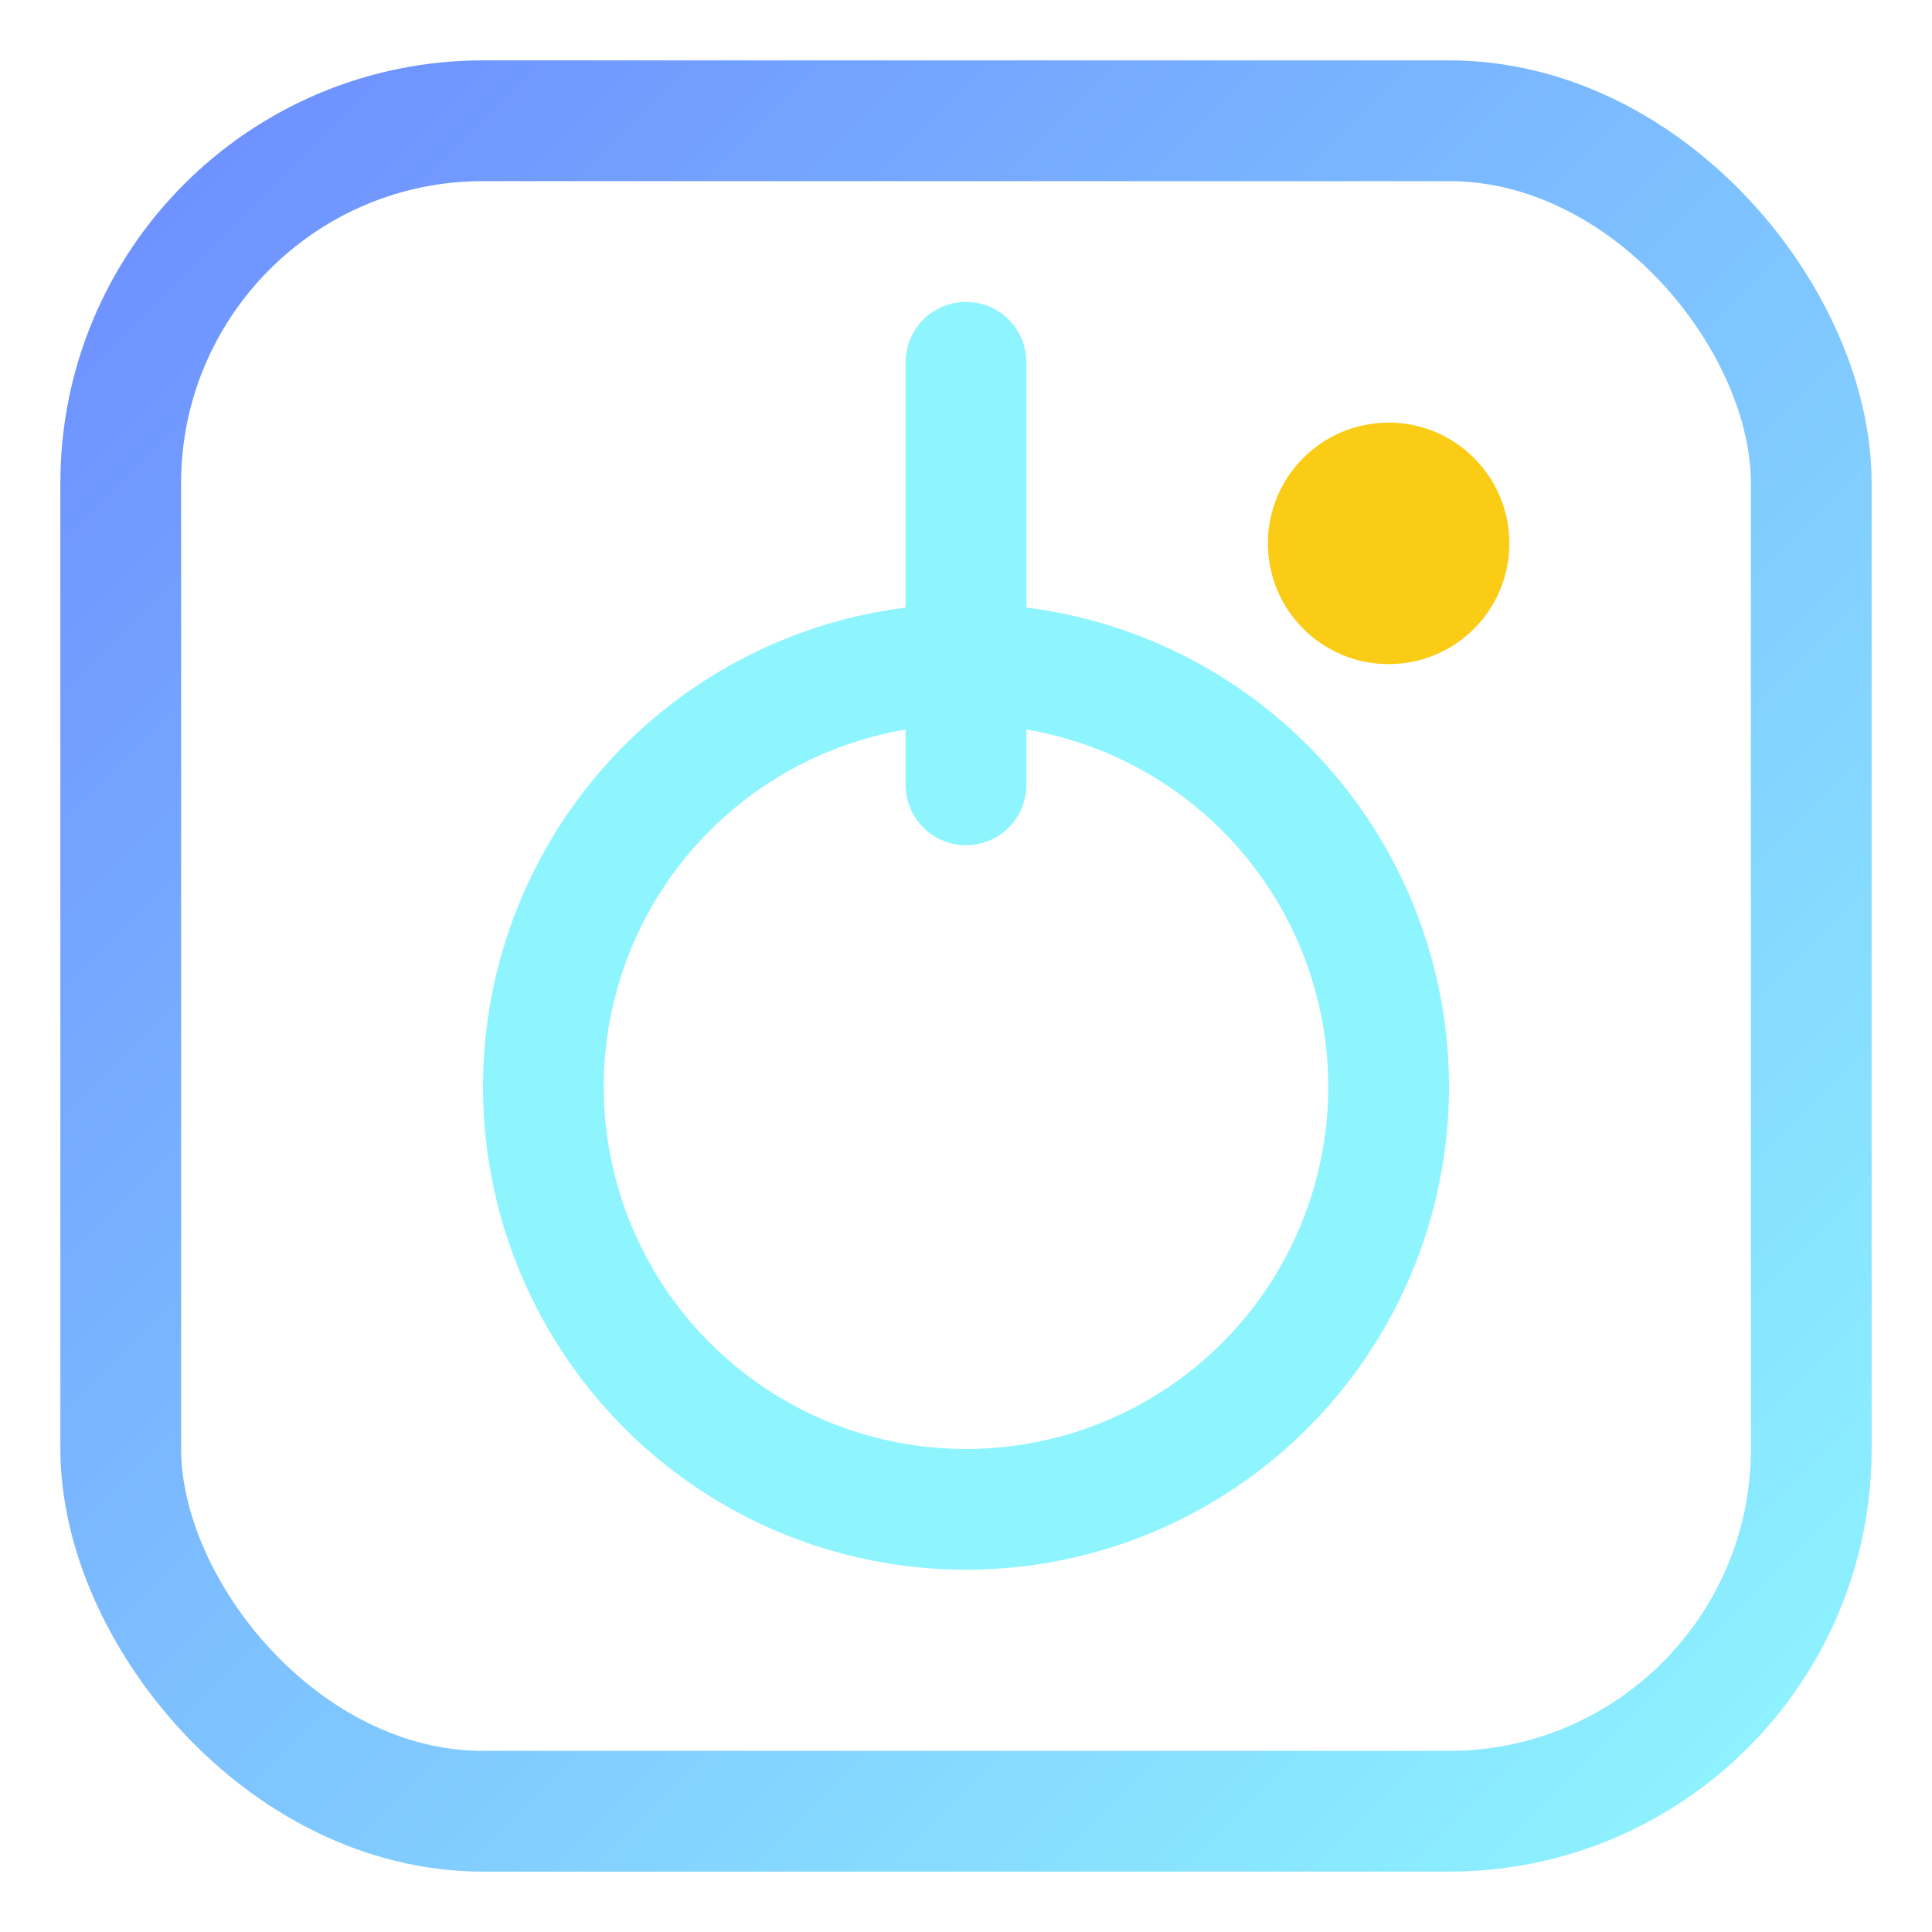
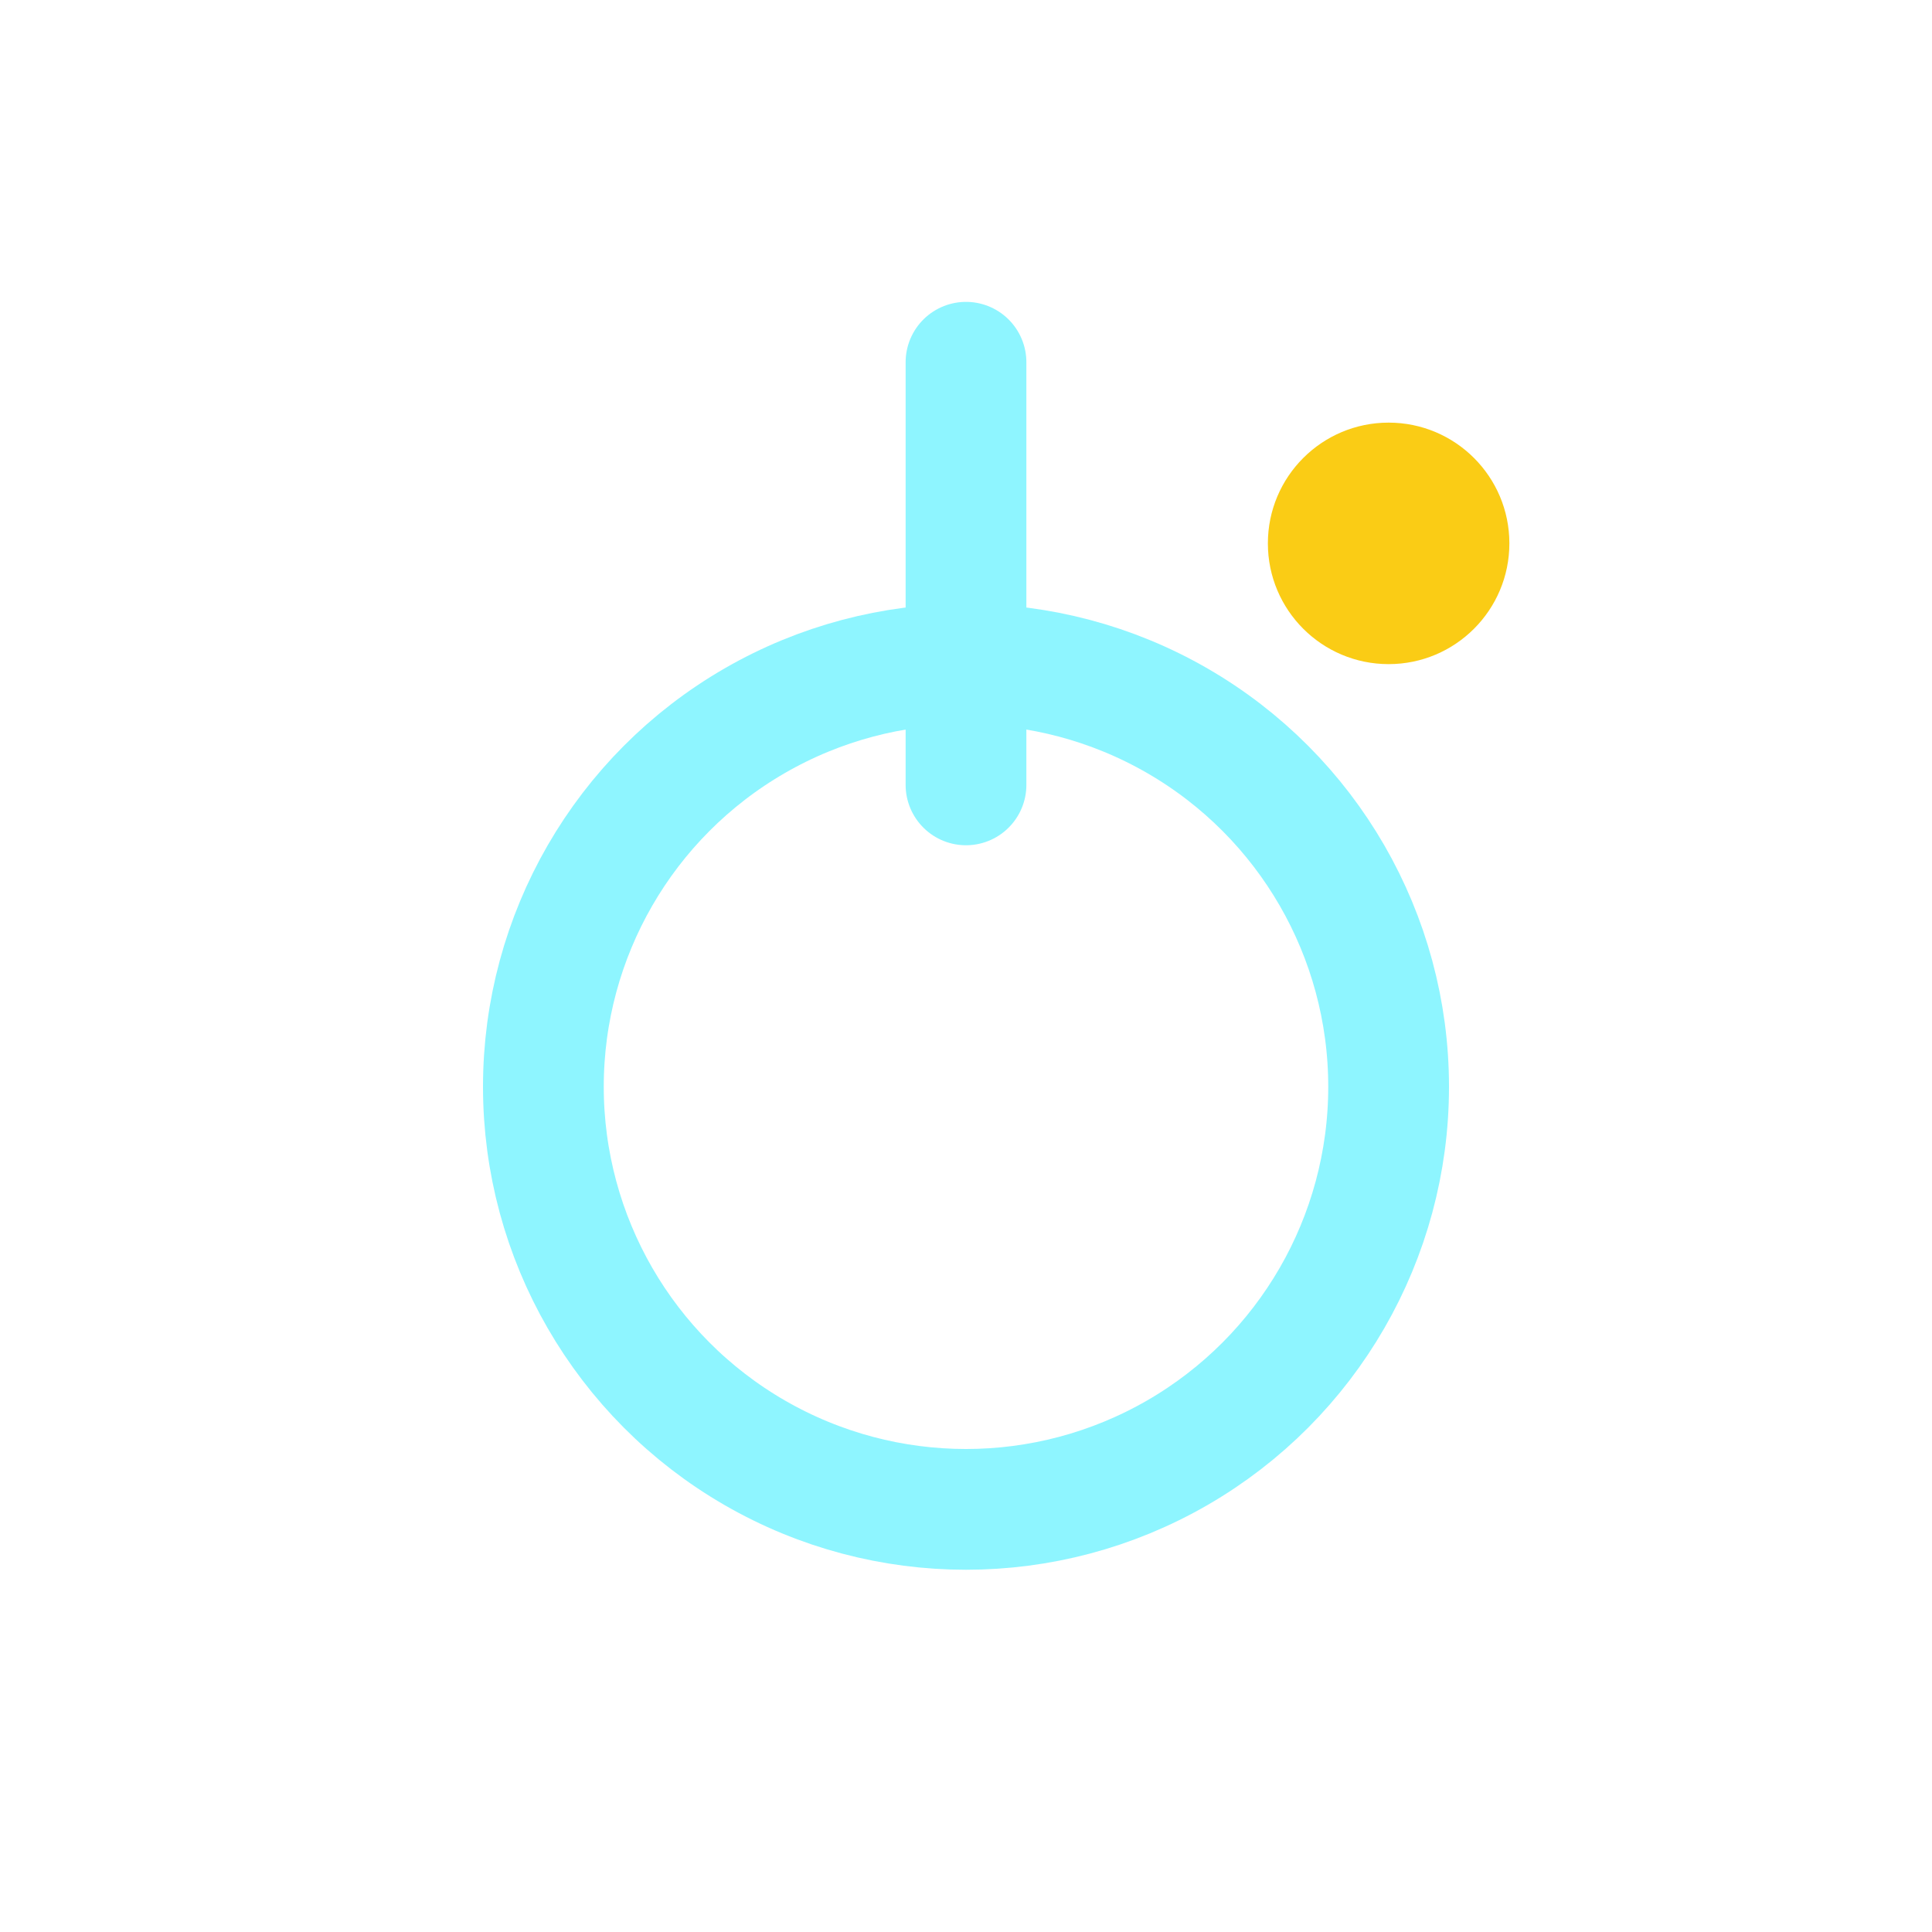
<svg xmlns="http://www.w3.org/2000/svg" viewBox="0 0 64 64" width="64" height="64">
  <defs>
    <linearGradient id="g" x1="0" y1="0" x2="1" y2="1">
      <stop offset="0%" stop-color="#6d8eff" />
      <stop offset="100%" stop-color="#8ef5ff" />
    </linearGradient>
  </defs>
-   <rect x="4" y="4" width="56" height="56" rx="12" ry="12" fill="none" stroke="url(#g)" stroke-width="4" />
  <circle cx="32" cy="36" r="14" fill="none" stroke="#8ef5ff" stroke-width="4" />
  <line x1="32" y1="12" x2="32" y2="26" stroke="#8ef5ff" stroke-width="4" stroke-linecap="round" />
  <circle cx="46" cy="18" r="4" fill="#facc15" />
</svg>